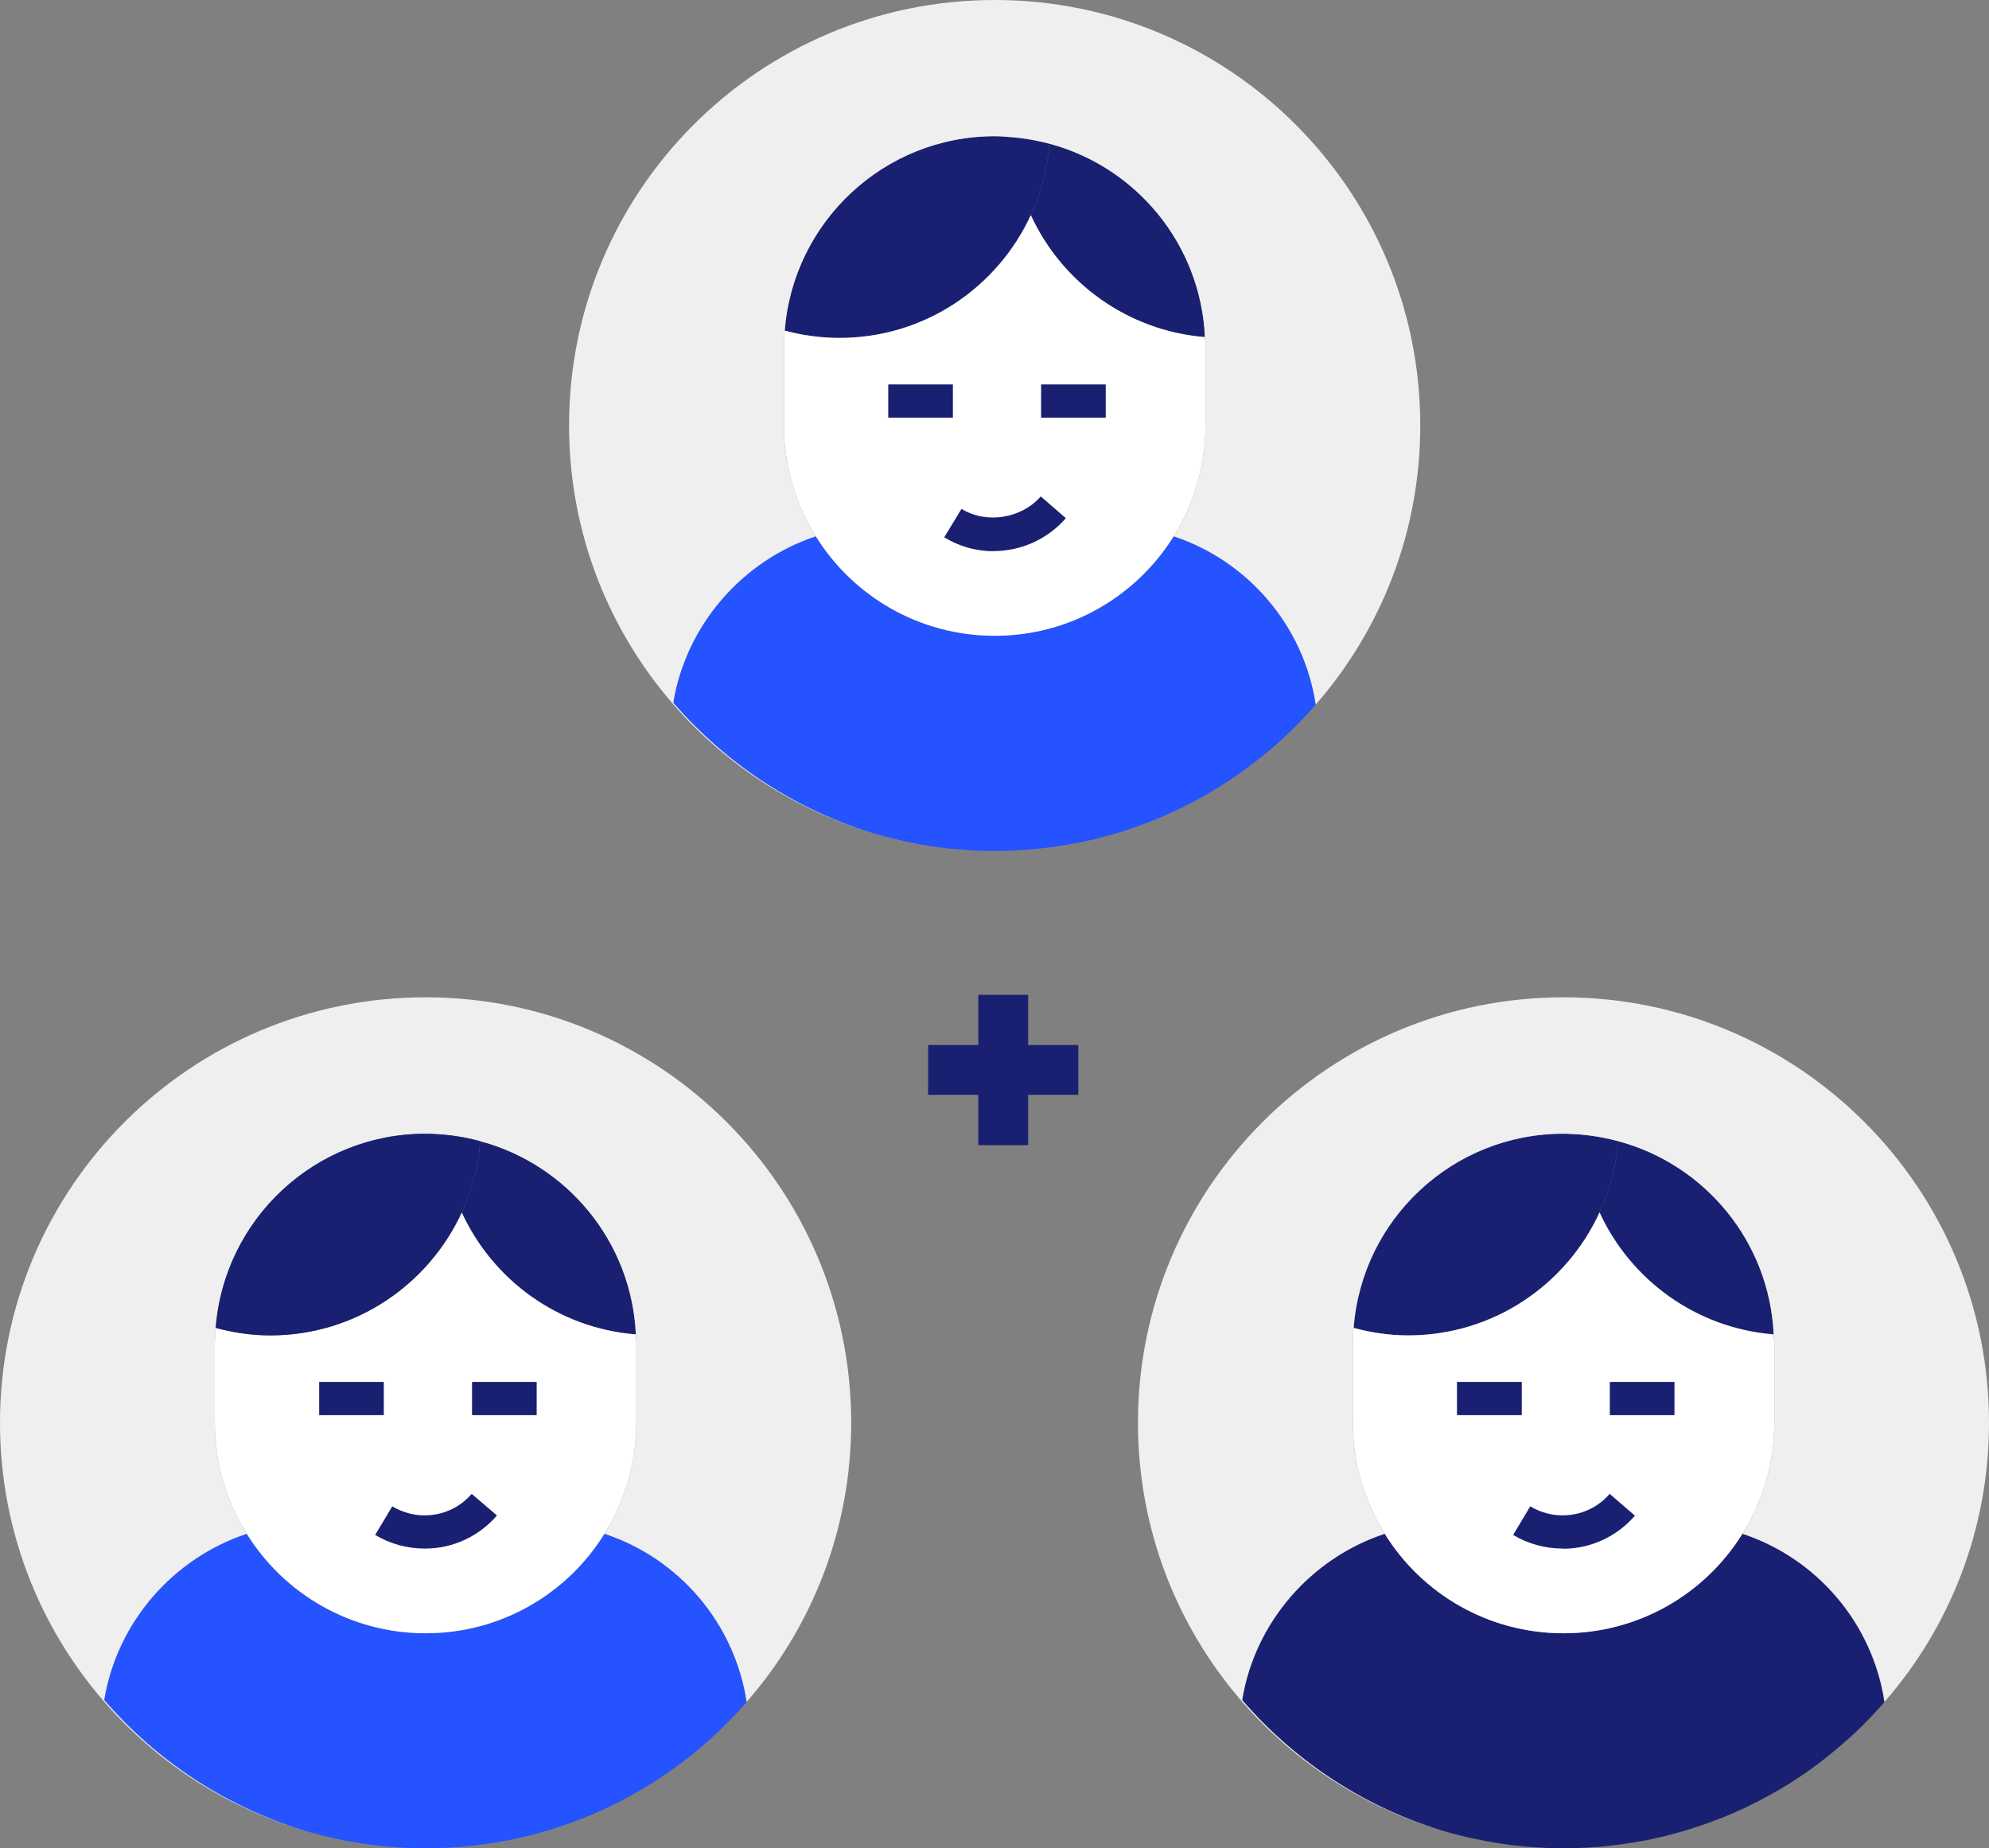
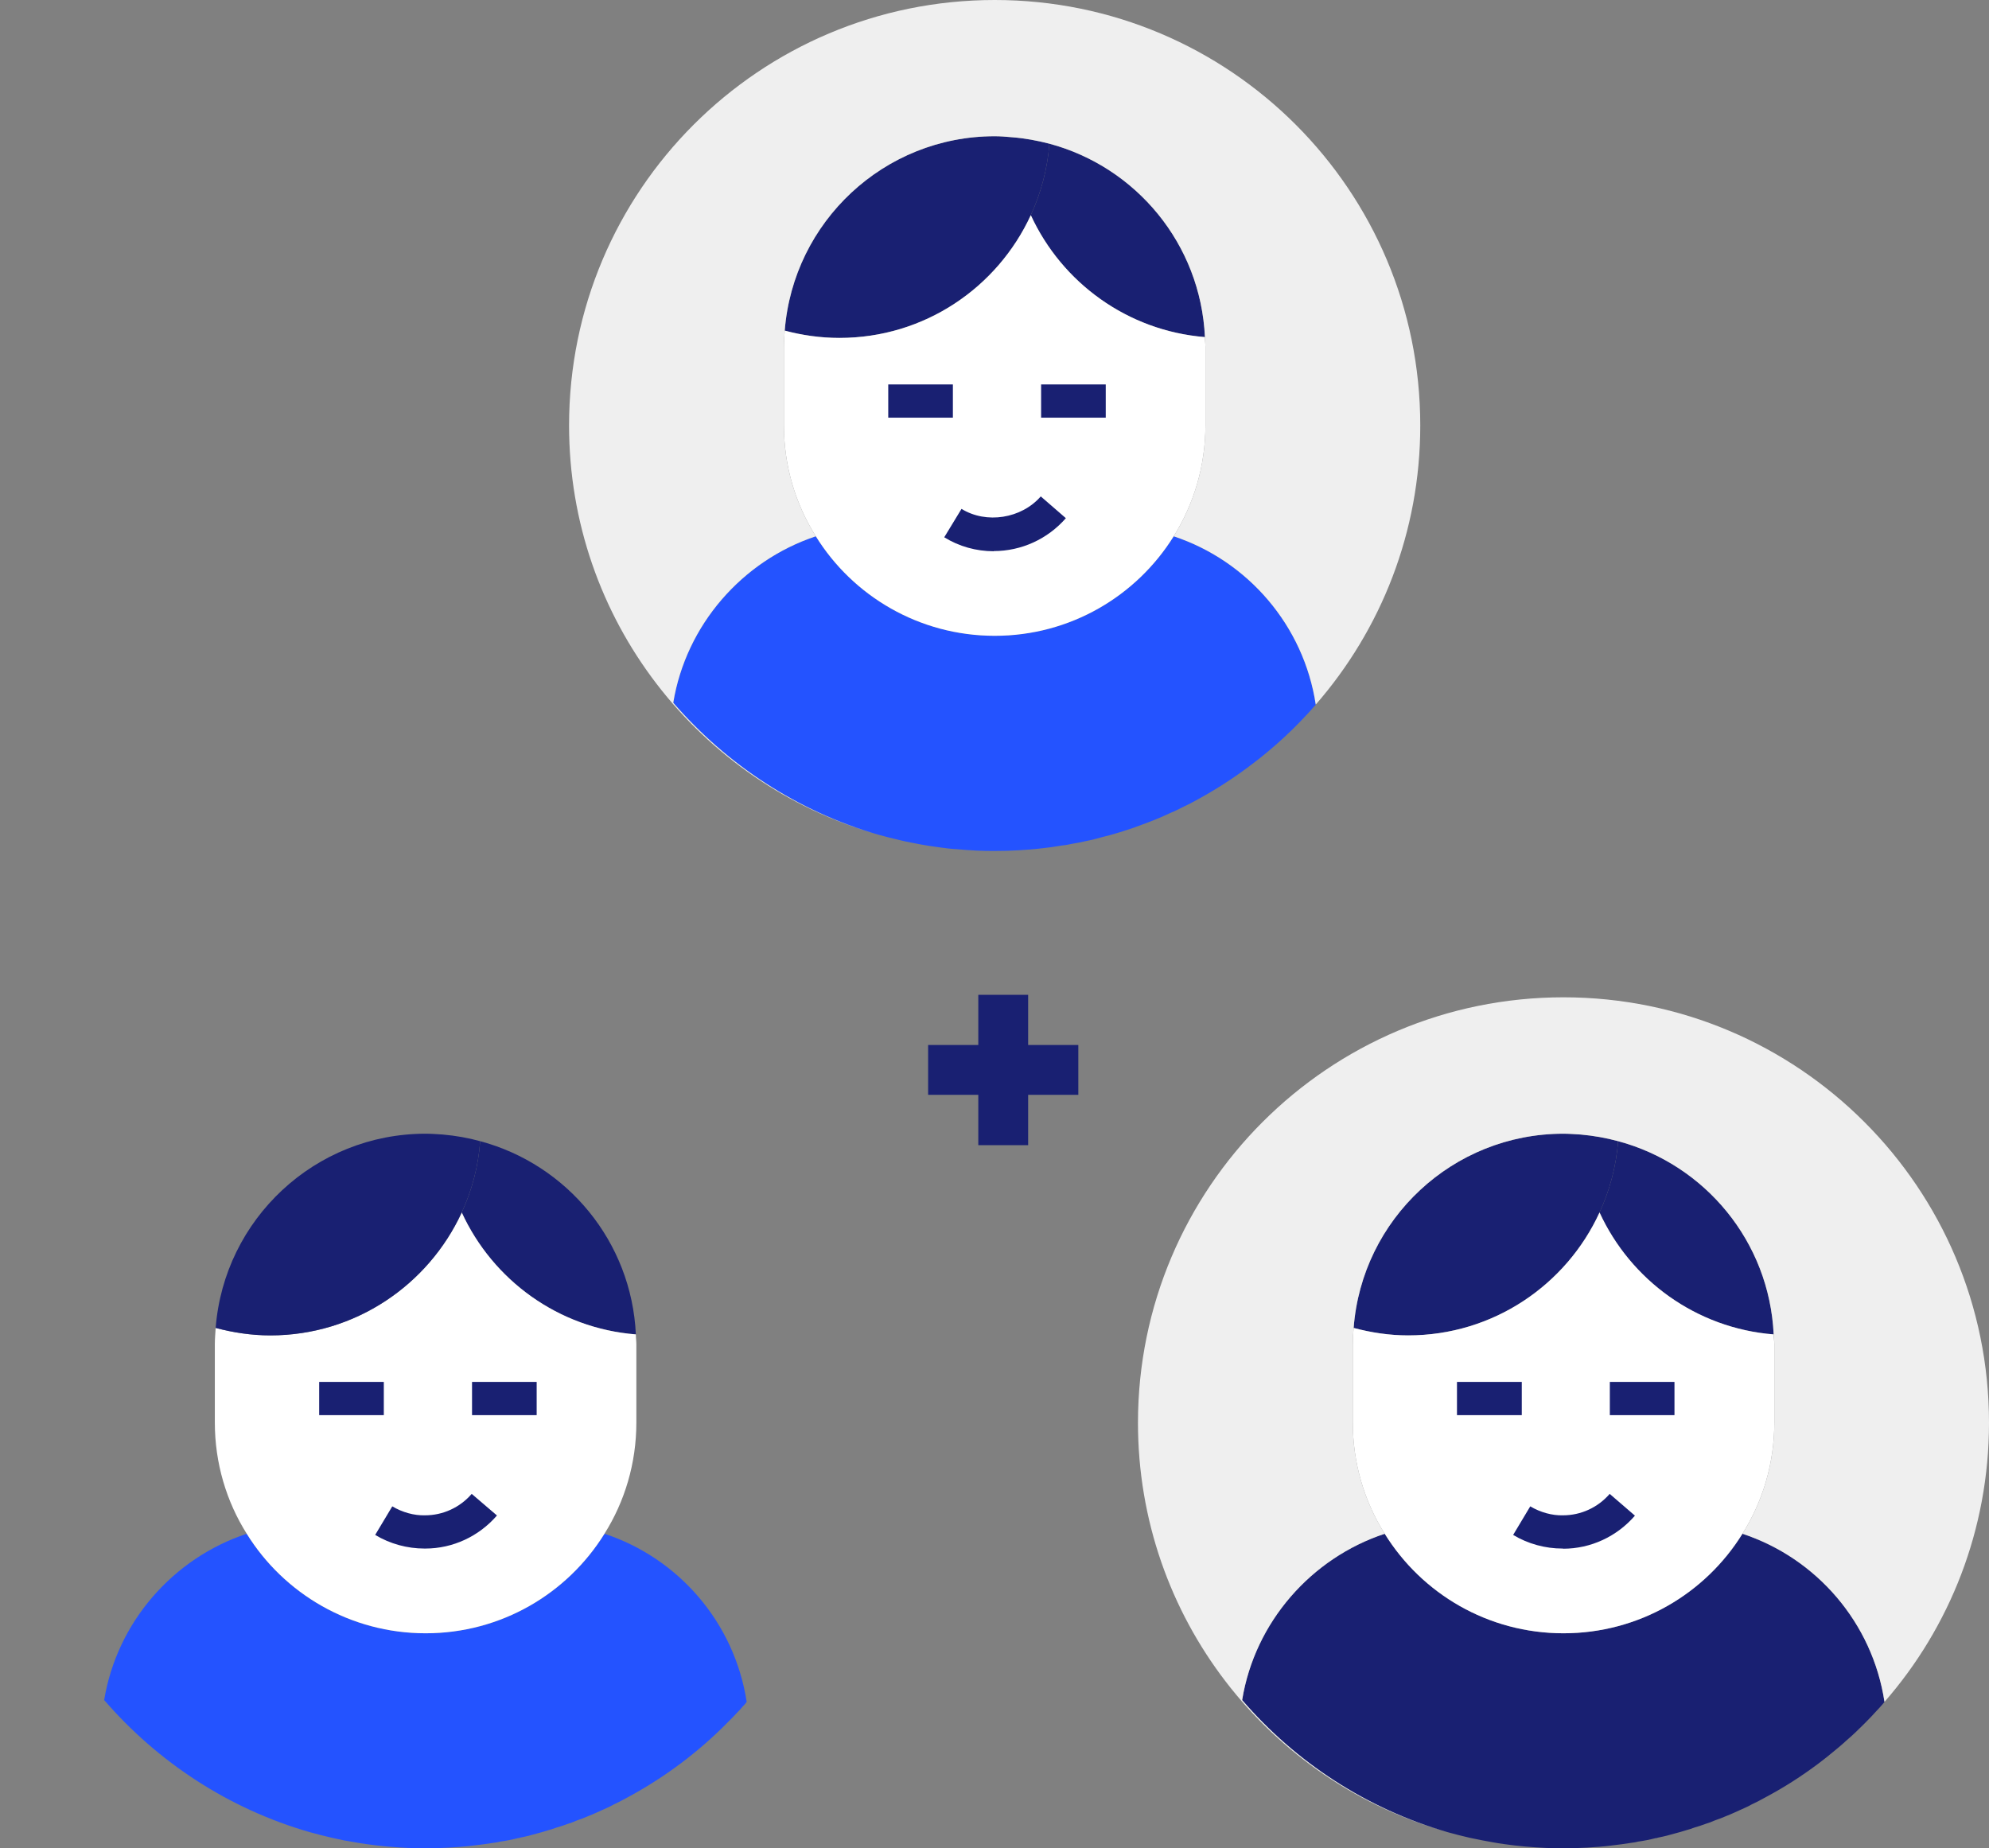
<svg xmlns="http://www.w3.org/2000/svg" id="Layer_2" viewBox="0 0 119.71 111.25">
  <rect x="0" y="0" width="119.71" height="111.25" fill="#808080" stroke="none" />
  <defs>
    <style>.cls-1{fill:#fff;}.cls-2{fill:#efefef;}.cls-3{fill:#2453ff;}.cls-4{fill:#192072;}</style>
  </defs>
  <g id="Layer_1-2">
    <g>
      <path class="cls-4" d="m113.42,102.44c-.09.12-.2.24-.3.35-.04.05-.09.1-.14.15-.25.28-.51.55-.77.81-.36.36-.72.71-1.1,1.03-.23.22-.48.42-.72.62-.32.27-.64.52-.97.77-.99.74-2.03,1.41-3.12,1.99-.3.17-.61.33-.93.48-.08.05-.16.09-.25.13-.25.11-.5.23-.75.34-.15.07-.3.13-.45.19-.23.1-.46.19-.7.27-.2.09-.39.16-.59.22-.21.08-.43.15-.64.21-.18.07-.37.13-.56.18-.19.06-.39.12-.59.17-.34.1-.69.19-1.05.26-.04.02-.09.03-.14.03-.35.09-.7.16-1.06.21-.11.03-.22.05-.32.06-.44.07-.88.13-1.32.18-.47.06-.94.09-1.41.12-.48.03-.96.04-1.44.04-.35,0-.71-.01-1.06-.02-.85-.04-1.68-.11-2.51-.23-.23-.03-.46-.07-.69-.11-.46-.08-.92-.17-1.38-.27-.45-.1-.9-.22-1.34-.34-4.87-1.4-9.14-4.21-12.36-7.95.76-4.69,4.16-8.55,8.58-10.01,2.23,3.6,6.22,5.99,10.76,5.99s8.54-2.39,10.77-5.99c4.46,1.47,7.83,5.36,8.55,10.12Z" />
      <path class="cls-3" d="m44.94,102.44c-.07.1-.16.2-.25.29-.09.12-.2.23-.31.34-.18.2-.37.39-.56.58-1.76,1.79-3.78,3.31-6,4.51-.3.17-.61.33-.93.48-.08.05-.17.09-.25.13-.25.11-.5.23-.75.34-.15.07-.3.13-.45.19-.23.1-.46.19-.7.27-.2.09-.39.16-.59.22-.21.08-.43.15-.64.21-.19.07-.37.13-.56.18-.19.06-.39.12-.59.17-.34.1-.69.19-1.05.26-.05.02-.09.03-.14.03-.35.09-.7.16-1.06.21-.11.03-.22.05-.32.06-.44.07-.88.13-1.32.18-.47.06-.94.09-1.41.12-.48.03-.96.04-1.44.04-.36,0-.71-.01-1.06-.02-.85-.04-1.68-.11-2.51-.23-.23-.03-.46-.07-.69-.11-.23-.04-.46-.08-.69-.12-.23-.05-.46-.1-.69-.15-.45-.1-.9-.22-1.34-.34-4.87-1.4-9.14-4.21-12.37-7.95.77-4.69,4.15-8.54,8.58-10.01,2.23,3.6,6.22,5.99,10.77,5.99s8.53-2.39,10.76-5.99c4.47,1.47,7.83,5.36,8.56,10.12Z" />
      <path class="cls-4" d="m28.9,68.69c5.23,1.4,9.11,6.04,9.37,11.63-4.67-.37-8.61-3.27-10.48-7.34.61-1.32,1-2.77,1.11-4.29Z" />
      <path class="cls-4" d="m97.39,68.69c-.12,1.52-.51,2.97-1.12,4.29-2,4.36-6.4,7.4-11.52,7.4-1.14,0-2.23-.17-3.28-.45.5-6.54,5.96-11.69,12.63-11.69.35,0,.69.03,1.04.05.77.07,1.52.2,2.25.4Z" />
      <path class="cls-4" d="m97.39,68.69c5.22,1.4,9.1,6.04,9.36,11.63-4.66-.37-8.61-3.27-10.48-7.34.61-1.32,1-2.77,1.12-4.29Z" />
      <path class="cls-4" d="m63.16,8.65c-.12,1.53-.51,2.97-1.12,4.3-2.01,4.36-6.4,7.39-11.52,7.39-1.14,0-2.24-.16-3.29-.44.51-6.54,5.97-11.7,12.64-11.7.35,0,.69.03,1.03.06.78.06,1.53.2,2.26.39Z" />
      <path class="cls-4" d="m62.04,12.95c.61-1.33,1-2.77,1.12-4.3,5.22,1.4,9.1,6.04,9.36,11.64-4.67-.38-8.61-3.28-10.48-7.34Z" />
      <path class="cls-3" d="m79.19,42.42s-.07.08-.11.12c-.22.26-.46.51-.7.76-.05.06-.1.11-.16.17-.29.3-.59.59-.89.87-.33.31-.66.6-1.01.89-.29.25-.59.48-.89.71-1.08.83-2.22,1.57-3.42,2.22-.25.14-.5.27-.76.39-.13.07-.25.13-.38.19-.15.07-.31.15-.47.21-.29.14-.59.27-.89.39-.3.12-.61.24-.92.35-.29.11-.6.22-.9.31-.13.05-.27.09-.42.13-.28.09-.58.17-.87.24-.35.1-.7.19-1.06.26-.27.06-.54.12-.81.16-.22.05-.45.09-.67.11-.38.07-.76.12-1.15.16-.47.06-.93.09-1.41.12-.47.03-.95.04-1.43.04-.35,0-.71,0-1.06-.02-.43-.02-.86-.05-1.27-.09-.16,0-.32-.03-.48-.04-.75-.09-1.49-.2-2.21-.35-.2-.04-.41-.08-.61-.13-.48-.11-.95-.23-1.42-.36-4.84-1.4-9.08-4.21-12.3-7.93.77-4.69,4.16-8.55,8.58-10.02,2.23,3.6,6.22,5.99,10.77,5.99s8.53-2.39,10.77-5.99c4.46,1.48,7.83,5.37,8.55,10.13h0Z" />
      <path class="cls-2" d="m87.12,110.28c-10.75-3.03-18.63-12.91-18.63-24.64,0-14.14,11.47-25.61,25.61-25.61s25.61,11.47,25.61,25.61c0,6.43-2.37,12.31-6.29,16.8-.72-4.76-4.09-8.65-8.55-10.12,1.22-1.94,1.92-4.24,1.92-6.7v-4.7c0-.2-.03-.39-.04-.6-.26-5.59-4.14-10.23-9.36-11.63-.73-.2-1.48-.33-2.25-.4-.35-.02-.69-.05-1.04-.05-6.67,0-12.13,5.15-12.63,11.69-.03.33-.05.66-.05.99v4.7c0,2.46.7,4.76,1.92,6.7-4.42,1.46-7.82,5.32-8.58,10.01,3.22,3.74,7.49,6.55,12.36,7.95Z" />
-       <path class="cls-2" d="m18.64,110.28C7.88,107.25,0,97.37,0,85.64c0-14.14,11.47-25.61,25.62-25.61s25.61,11.47,25.61,25.61c0,6.43-2.37,12.31-6.29,16.8-.73-4.76-4.09-8.65-8.56-10.12,1.22-1.94,1.92-4.24,1.92-6.7v-4.7c0-.2-.02-.39-.03-.6-.26-5.59-4.14-10.23-9.37-11.63-.72-.2-1.47-.33-2.25-.4-.34-.02-.68-.05-1.03-.05-6.67,0-12.13,5.15-12.64,11.69-.02.33-.05.66-.05.99v4.7c0,2.46.7,4.76,1.92,6.7-4.43,1.47-7.81,5.32-8.58,10.01,3.23,3.74,7.5,6.55,12.37,7.95Z" />
      <path class="cls-2" d="m52.82,50.23c-10.72-3.06-18.57-12.92-18.57-24.62C34.25,11.46,45.72,0,59.87,0s25.61,11.46,25.61,25.61c0,6.43-2.37,12.3-6.29,16.8-.72-4.76-4.09-8.65-8.55-10.13,1.21-1.94,1.91-4.23,1.91-6.69v-4.7c0-.2-.02-.4-.03-.6-.26-5.6-4.14-10.24-9.36-11.64-.73-.19-1.48-.33-2.26-.39-.34-.03-.68-.06-1.03-.06-6.67,0-12.13,5.16-12.64,11.7-.02.32-.05.65-.05.99v4.7c0,2.46.7,4.75,1.92,6.69-4.42,1.47-7.81,5.33-8.58,10.02,3.22,3.72,7.46,6.53,12.3,7.93Z" />
      <path class="cls-1" d="m38.3,80.92v4.7c0,2.46-.7,4.76-1.92,6.7-2.23,3.6-6.22,5.99-10.76,5.99s-8.54-2.39-10.77-5.99c-1.22-1.94-1.92-4.24-1.92-6.7v-4.7c0-.33.03-.66.05-.99,1.05.28,2.15.45,3.29.45,5.11,0,9.51-3.04,11.52-7.4,1.87,4.07,5.81,6.97,10.48,7.34,0,.21.03.4.03.6Z" />
      <path class="cls-4" d="m28.9,68.69c-.11,1.52-.5,2.97-1.11,4.29-2.01,4.36-6.41,7.4-11.52,7.4-1.14,0-2.24-.17-3.29-.45.51-6.54,5.97-11.69,12.64-11.69.35,0,.69.03,1.03.05.78.07,1.53.2,2.25.4Z" />
      <rect class="cls-4" x="19.21" y="83.18" width="3.89" height="2" />
      <rect class="cls-4" x="28.41" y="83.18" width="3.89" height="2" />
      <path class="cls-4" d="m25.59,93.21h-.04c-1.04,0-2.07-.28-2.97-.82l1.03-1.72c.6.36,1.32.56,1.97.54,1.08,0,2.1-.47,2.81-1.29l1.52,1.3c-1.09,1.26-2.66,1.99-4.31,1.99Z" />
      <path class="cls-1" d="m106.79,80.92v4.7c0,2.46-.7,4.76-1.92,6.7-2.23,3.6-6.22,5.99-10.77,5.99s-8.53-2.39-10.76-5.99c-1.22-1.94-1.92-4.24-1.92-6.7v-4.7c0-.33.02-.66.05-.99,1.05.28,2.14.45,3.28.45,5.12,0,9.52-3.04,11.52-7.4,1.87,4.07,5.82,6.97,10.48,7.34,0,.21.04.4.04.6Z" />
      <rect class="cls-4" x="87.69" y="83.18" width="3.9" height="2" />
      <rect class="cls-4" x="96.89" y="83.18" width="3.89" height="2" />
      <path class="cls-4" d="m94.08,93.21h-.04c-1.04,0-2.07-.28-2.97-.82l1.03-1.72c.6.36,1.32.56,1.97.54,1.08,0,2.1-.47,2.81-1.29l1.52,1.31c-1.09,1.26-2.66,1.99-4.32,1.99Z" />
      <path class="cls-1" d="m72.55,20.89v4.7c0,2.46-.7,4.75-1.91,6.69-2.24,3.6-6.23,5.99-10.77,5.99s-8.54-2.39-10.77-5.99c-1.22-1.94-1.92-4.23-1.92-6.69v-4.7c0-.34.03-.67.05-.99,1.05.28,2.15.44,3.29.44,5.12,0,9.51-3.03,11.52-7.39,1.87,4.06,5.81,6.96,10.48,7.34,0,.2.03.4.03.6Z" />
      <rect class="cls-4" x="53.46" y="23.14" width="3.89" height="2" />
      <rect class="cls-4" x="62.66" y="23.14" width="3.89" height="2" />
      <path class="cls-4" d="m59.81,33.18c-1.06,0-2.09-.29-2.98-.84l1.04-1.71c1.49.92,3.6.59,4.77-.75l1.51,1.31c-1.1,1.26-2.68,1.98-4.34,1.98Z" />
      <rect class="cls-4" x="58.88" y="59.88" width="3" height="9.05" />
      <rect class="cls-4" x="55.86" y="62.9" width="9.04" height="3" />
    </g>
  </g>
</svg>